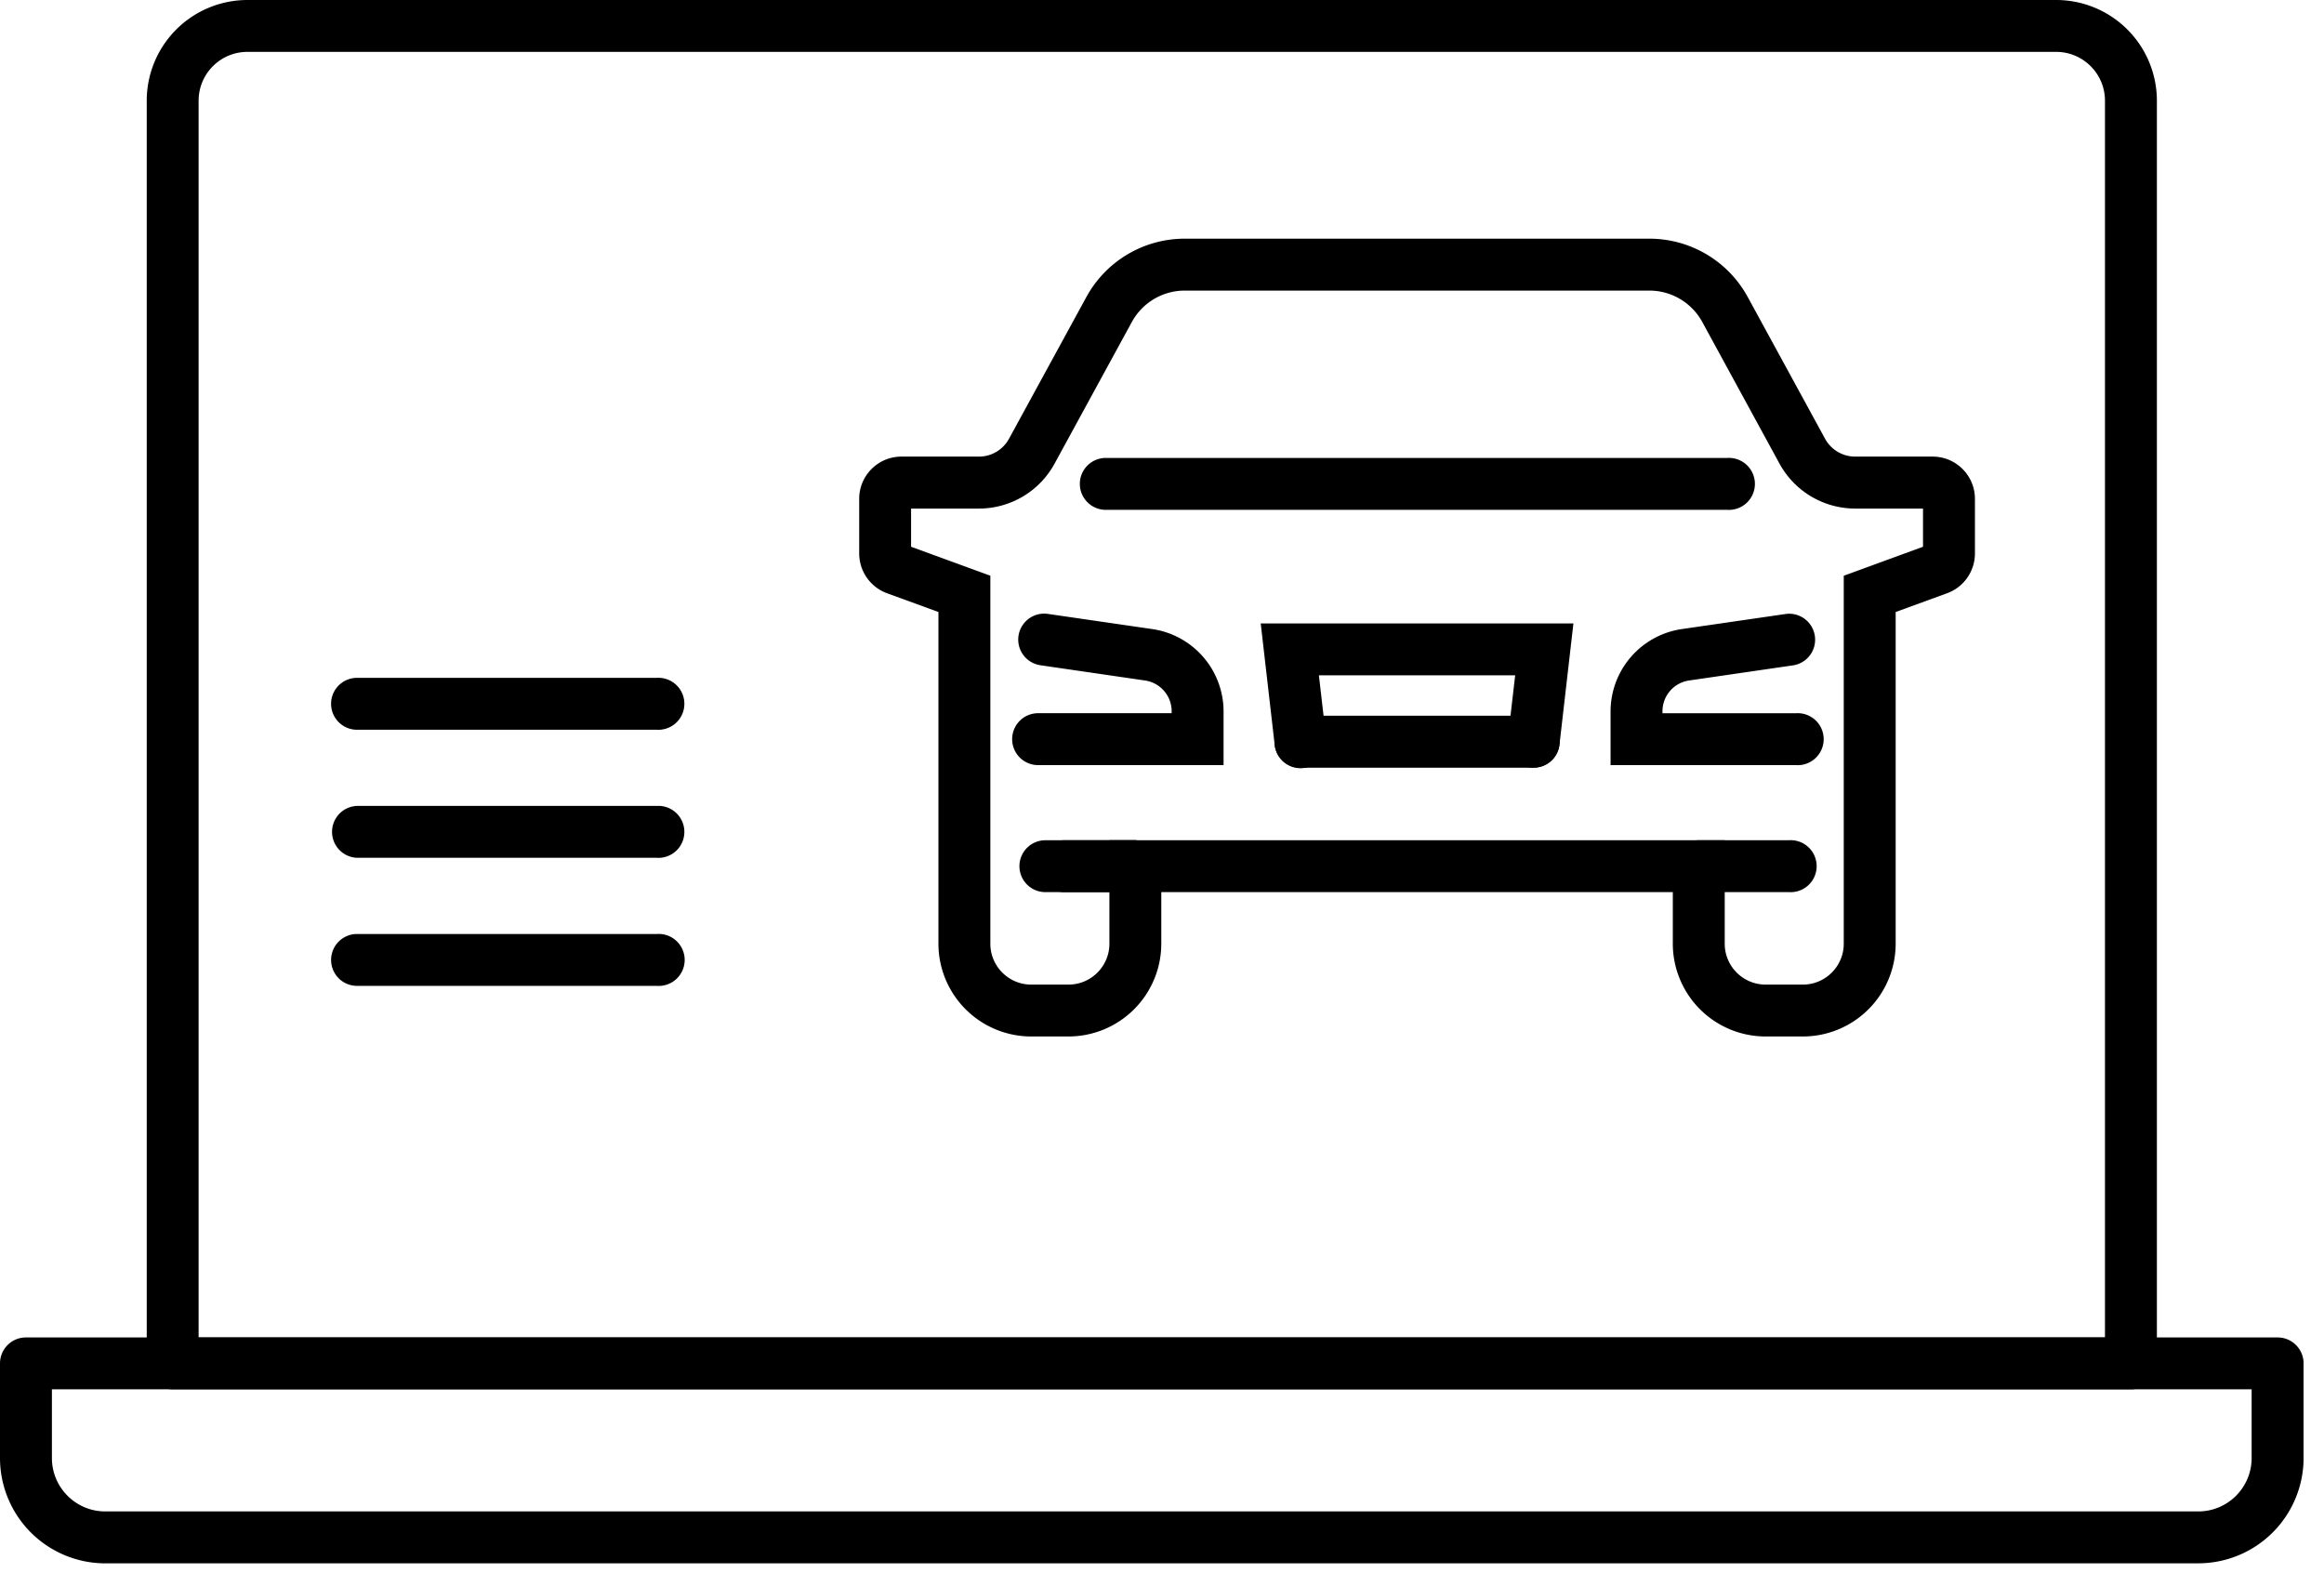
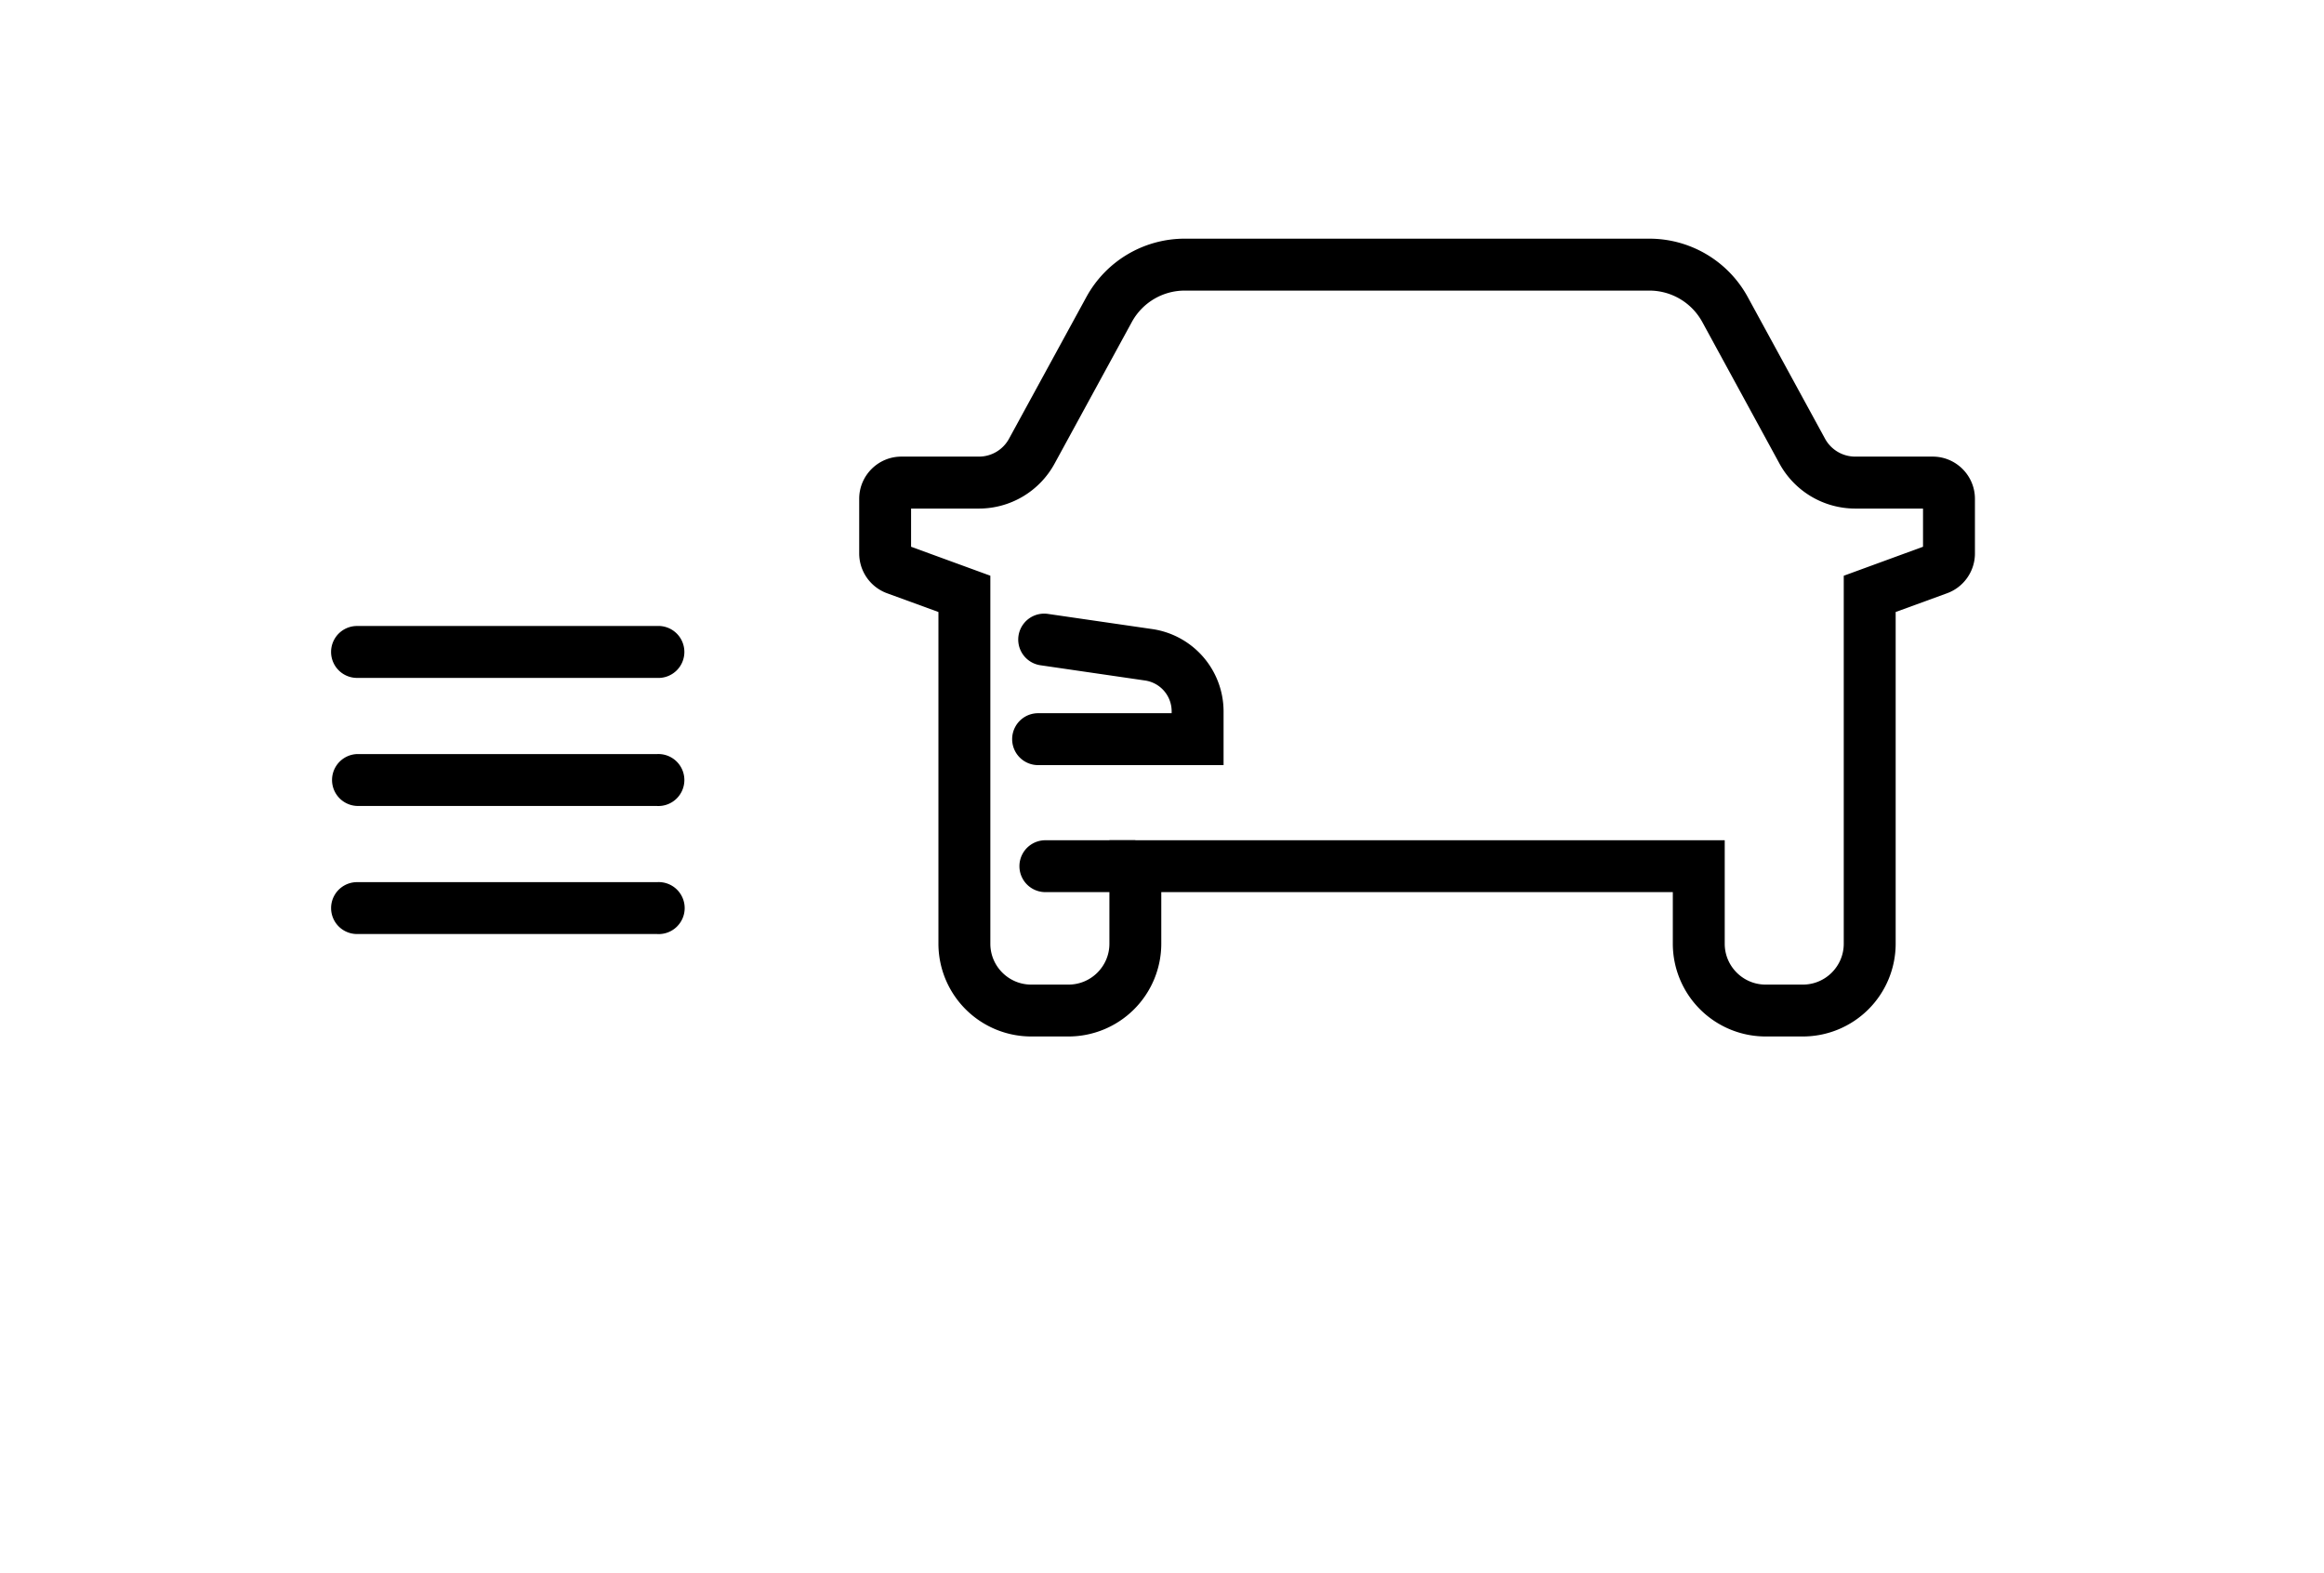
<svg xmlns="http://www.w3.org/2000/svg" xmlns:xlink="http://www.w3.org/1999/xlink" width="65" height="44" viewBox="0 0 65 44">
  <defs>
-     <path d="M0 0h64.428v6.317H0V0z" transform="translate(0 .682)" id="a" />
    <clipPath id="b">
      <use xlink:href="#a" />
    </clipPath>
  </defs>
  <path d="M34.222 21.398h-5.187a.725.725 0 1 1 0-1.452h3.735v-.059a.87.87 0 0 0-.74-.855l-2.93-.427a.725.725 0 1 1 .209-1.436l2.93.426a2.33 2.33 0 0 1 1.983 2.292v1.511z" fill-rule="evenodd" />
  <path d="M31.029 23.499h17.21v2.895c0 .629.513 1.142 1.143 1.142h1.043c.63 0 1.143-.513 1.143-1.142V16.102l2.217-.811v-1.068h-1.897a2.415 2.415 0 0 1-2.118-1.258l-2.159-3.96a1.686 1.686 0 0 0-1.48-.878H33.136c-.617 0-1.184.337-1.48.879l-2.16 3.959a2.41 2.41 0 0 1-2.117 1.258h-1.897v1.068l2.217.81v10.293c0 .629.513 1.142 1.142 1.142h1.045c.63 0 1.143-.513 1.143-1.142v-2.895zm19.396 5.488h-1.043a2.597 2.597 0 0 1-2.595-2.593V24.95H32.48v1.444a2.597 2.597 0 0 1-2.594 2.593h-1.045a2.597 2.597 0 0 1-2.594-2.593v-9.278l-1.441-.526a1.187 1.187 0 0 1-.775-1.11v-1.53c0-.65.529-1.18 1.18-1.18h2.168a.958.958 0 0 0 .842-.5l2.162-3.96a3.133 3.133 0 0 1 2.753-1.635h12.995c1.149 0 2.205.627 2.754 1.636l2.16 3.959a.961.961 0 0 0 .843.5h2.168c.651 0 1.181.53 1.181 1.18v1.53c0 .495-.312.94-.775 1.11l-1.442.526v9.278a2.597 2.597 0 0 1-2.595 2.593z" fill-rule="evenodd" />
-   <path d="M48.302 14.258H30.966a.726.726 0 1 1 0-1.45h17.336a.727.727 0 1 1 0 1.45m1.931 7.14h-5.187v-1.51a2.33 2.33 0 0 1 1.981-2.293l2.932-.426a.726.726 0 0 1 .21 1.436l-2.932.427a.869.869 0 0 0-.739.855v.06h3.735a.727.727 0 1 1 0 1.451m-7.338.072h-6.522a.726.726 0 1 1 0-1.453h6.522a.726.726 0 0 1 0 1.452" fill-rule="evenodd" />
-   <path d="M42.896 21.47a.727.727 0 0 1-.723-.81l.205-1.774h-5.49l.205 1.773a.726.726 0 1 1-1.442.167l-.39-3.39h8.746l-.39 3.39a.727.727 0 0 1-.72.643M31.755 24.95H29.8a.726.726 0 1 1 0-1.451h1.954a.726.726 0 0 1 0 1.45m18.276.001h-2.518a.725.725 0 0 1 0-1.451h2.517a.727.727 0 1 1 0 1.45" fill-rule="evenodd" />
-   <path d="M31.755 24.95h-2.517a.724.724 0 1 1 0-1.451h2.517a.726.726 0 0 1 0 1.45m-13.378-4.54H9.986a.726.726 0 0 1 0-1.452h8.39a.727.727 0 1 1 0 1.452m.001 3.581H9.986a.726.726 0 0 1 0-1.451h8.39a.727.727 0 1 1 0 1.452m.001 3.581H9.986a.725.725 0 0 1 0-1.451h8.39a.727.727 0 1 1 0 1.451" fill-rule="evenodd" />
+   <path d="M31.755 24.95h-2.517a.724.724 0 1 1 0-1.451h2.517m-13.378-4.54H9.986a.726.726 0 0 1 0-1.452h8.39a.727.727 0 1 1 0 1.452m.001 3.581H9.986a.726.726 0 0 1 0-1.451h8.39a.727.727 0 1 1 0 1.452m.001 3.581H9.986a.725.725 0 0 1 0-1.451h8.39a.727.727 0 1 1 0 1.451" fill-rule="evenodd" />
  <path d="M0 37.404h64.428v6.317H0v-6.317z" fill="none" />
  <g clip-path="url(#b)" transform="translate(0 36.722)">
-     <path d="M1.452 2.133v1.923c0 .823.669 1.492 1.491 1.492h58.542c.822 0 1.491-.669 1.491-1.492V2.133H1.452zM61.485 7H2.943A2.946 2.946 0 0 1 0 4.056V1.407c0-.4.325-.725.725-.725h62.977c.401 0 .727.324.727.725v2.65a2.947 2.947 0 0 1-2.944 2.942z" fill-rule="evenodd" />
-   </g>
-   <path d="M5.555 37.404h53.319V2.815c0-.752-.612-1.364-1.364-1.364H6.919c-.752 0-1.364.612-1.364 1.364v34.589zM59.6 38.855H4.829a.724.724 0 0 1-.725-.725V2.815A2.818 2.818 0 0 1 6.919 0h50.59a2.818 2.818 0 0 1 2.817 2.815V38.13a.726.726 0 0 1-.726.725z" fill-rule="evenodd" />
+     </g>
</svg>